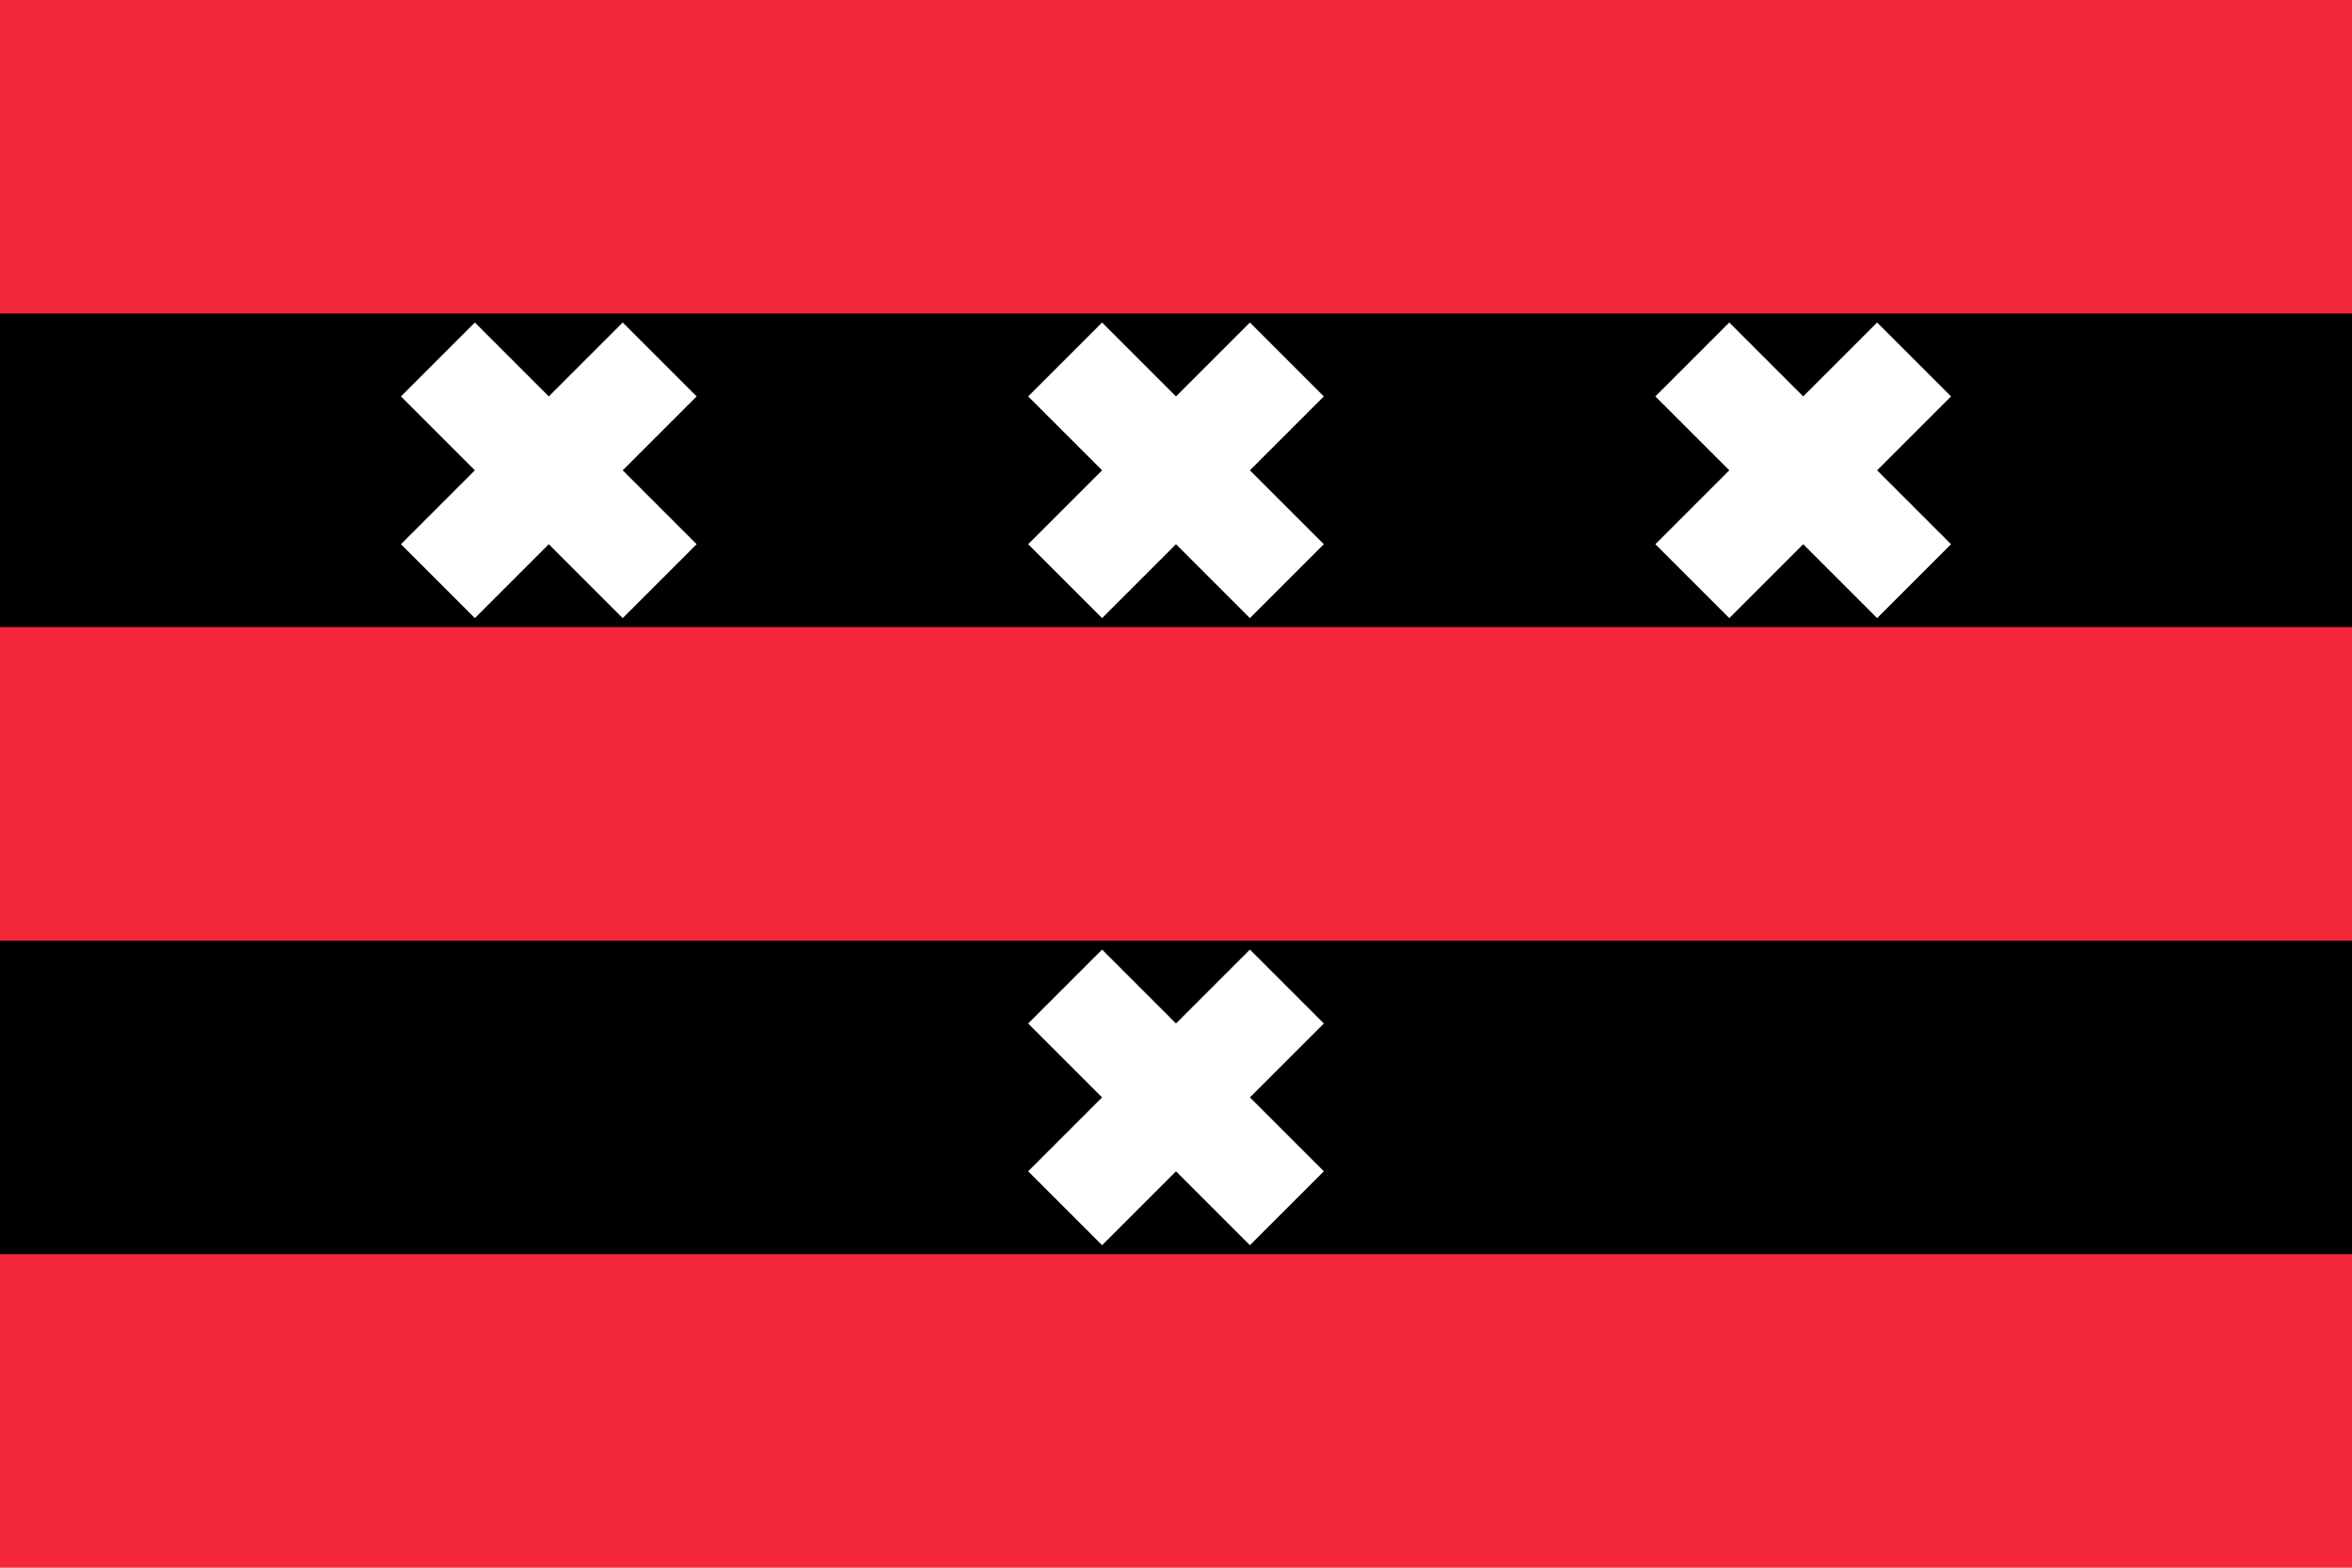
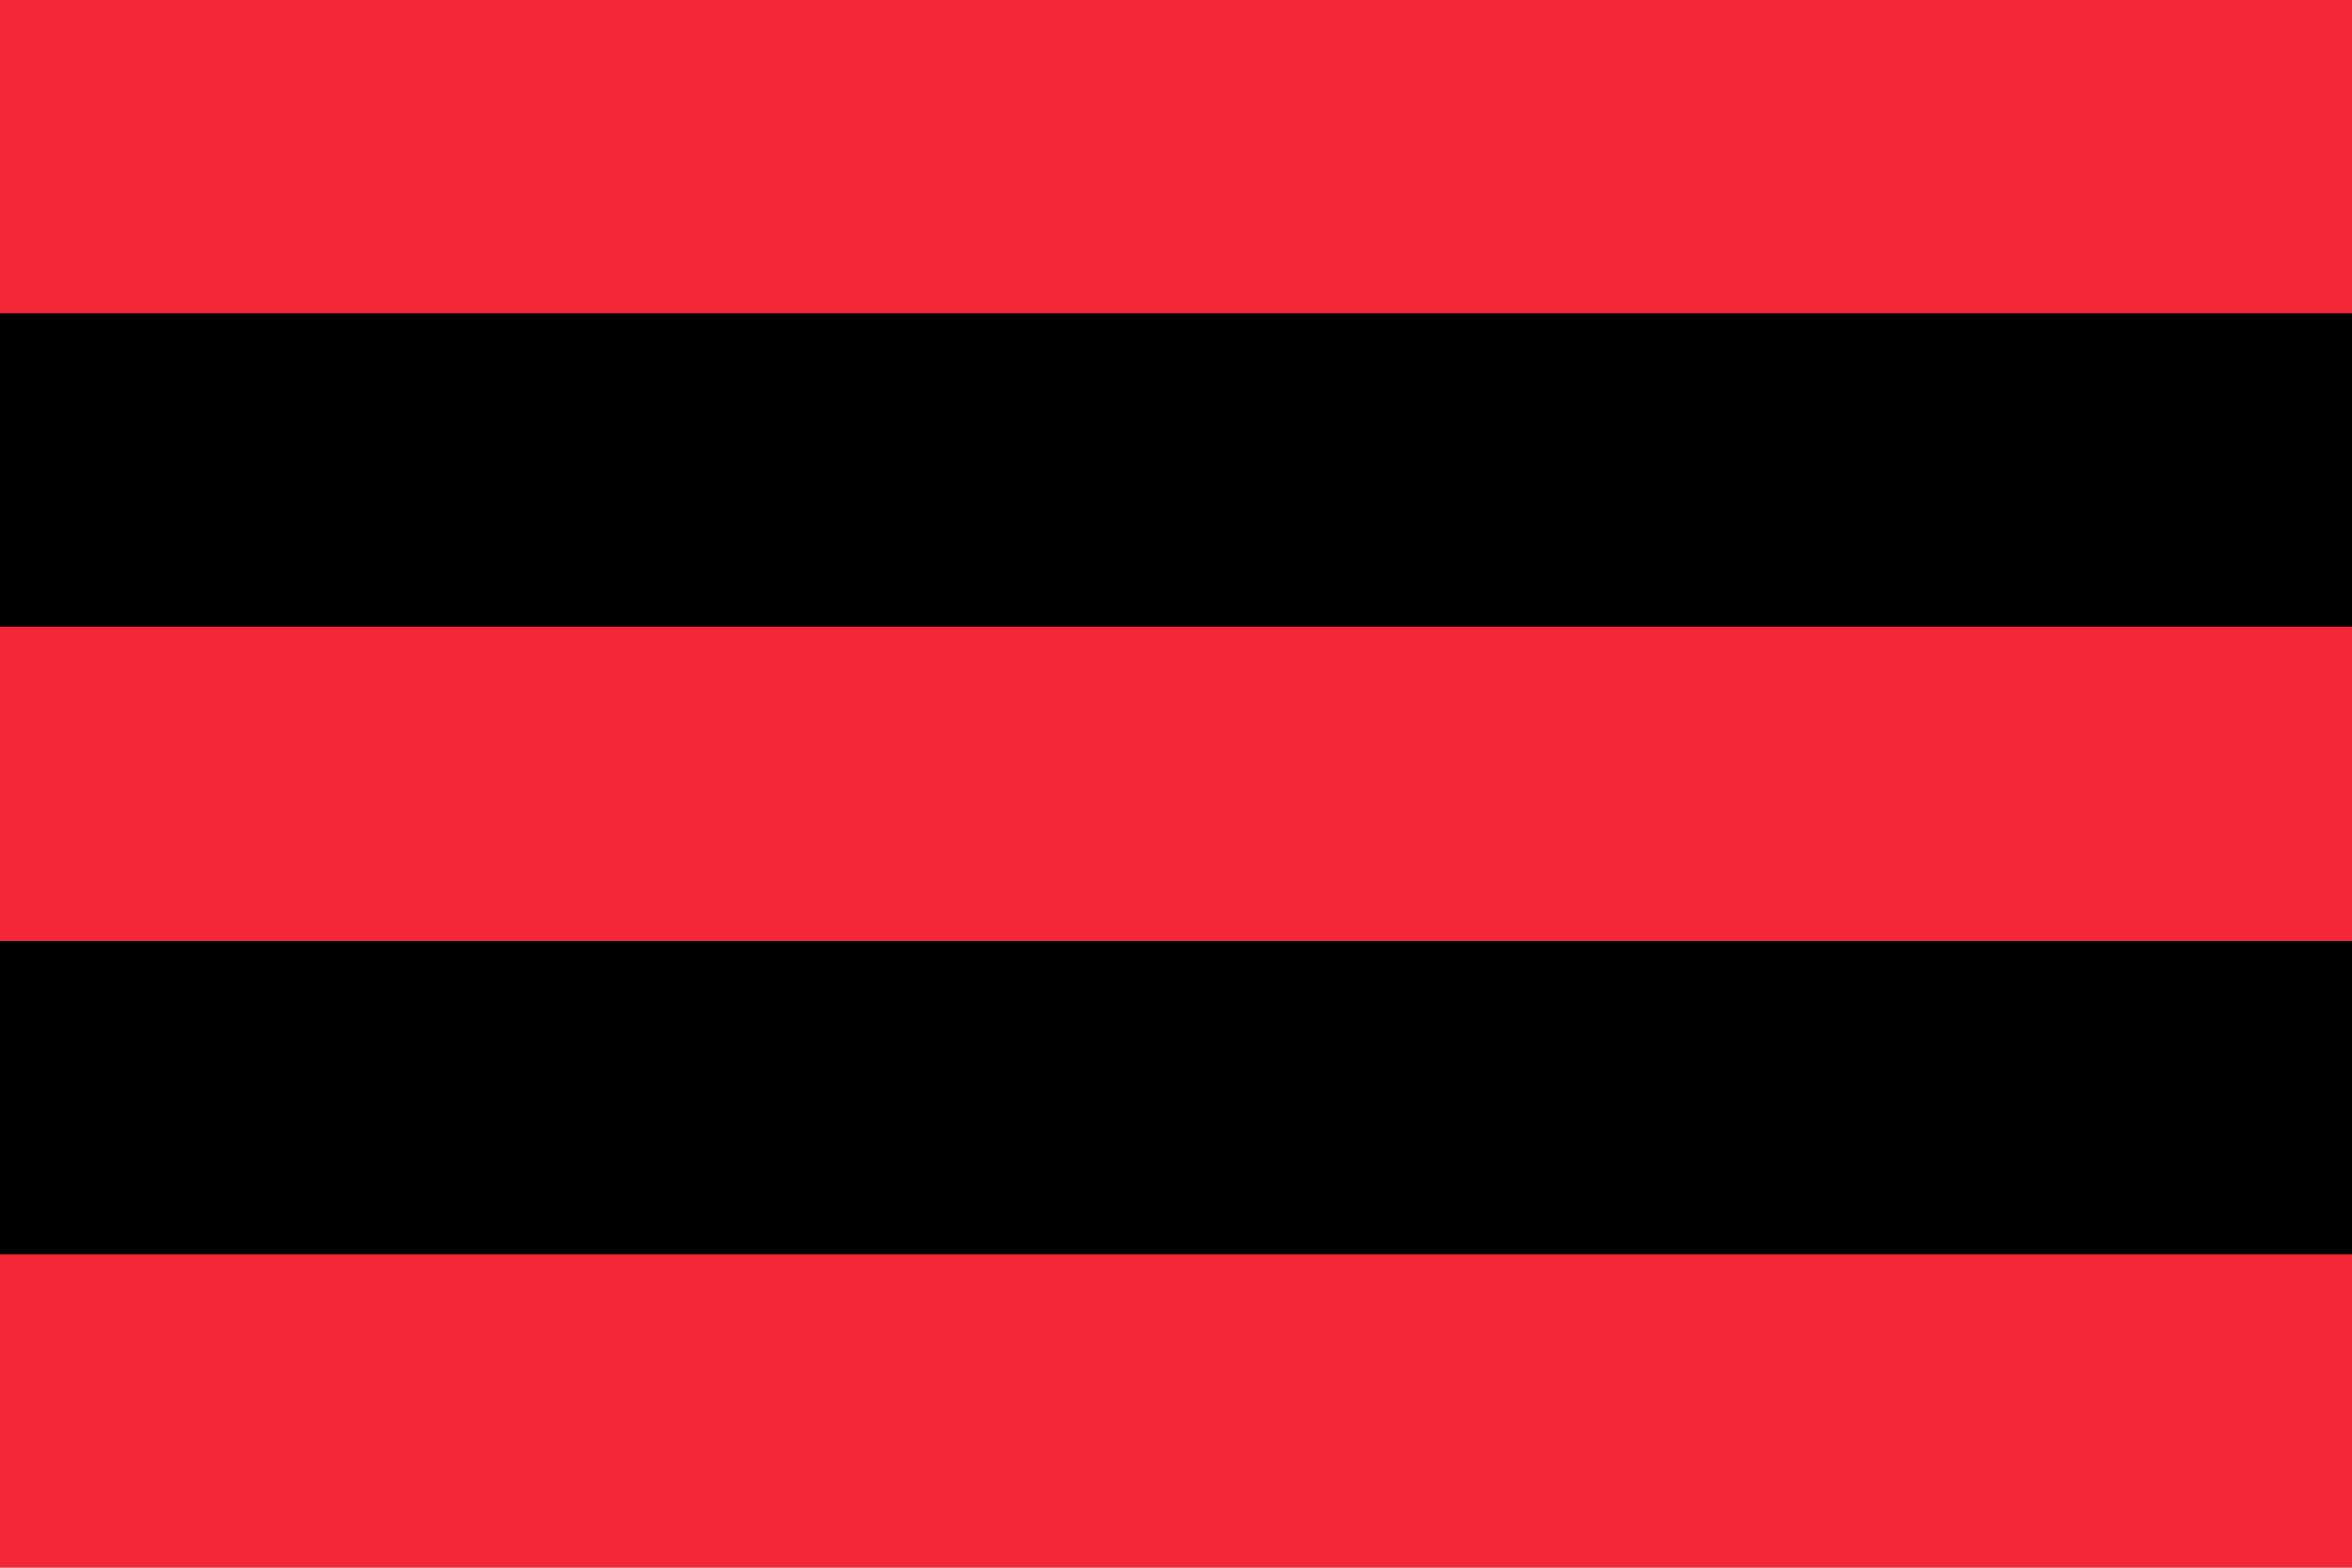
<svg xmlns="http://www.w3.org/2000/svg" xmlns:xlink="http://www.w3.org/1999/xlink" width="450" height="300">
  <rect width="450" height="300" fill="#f32737" />
  <rect y="60" width="450" height="60" fill="#000" />
  <rect y="180" width="450" height="60" fill="#000" />
  <use xlink:href="#x" x="-120" />
-   <path id="x" d="M 225,60 v 60 m -30,-30 h 60" transform="rotate(45 225,90)" stroke="#fff" stroke-width="20" />
  <use xlink:href="#x" x="120" />
  <use xlink:href="#x" y="120" />
</svg>